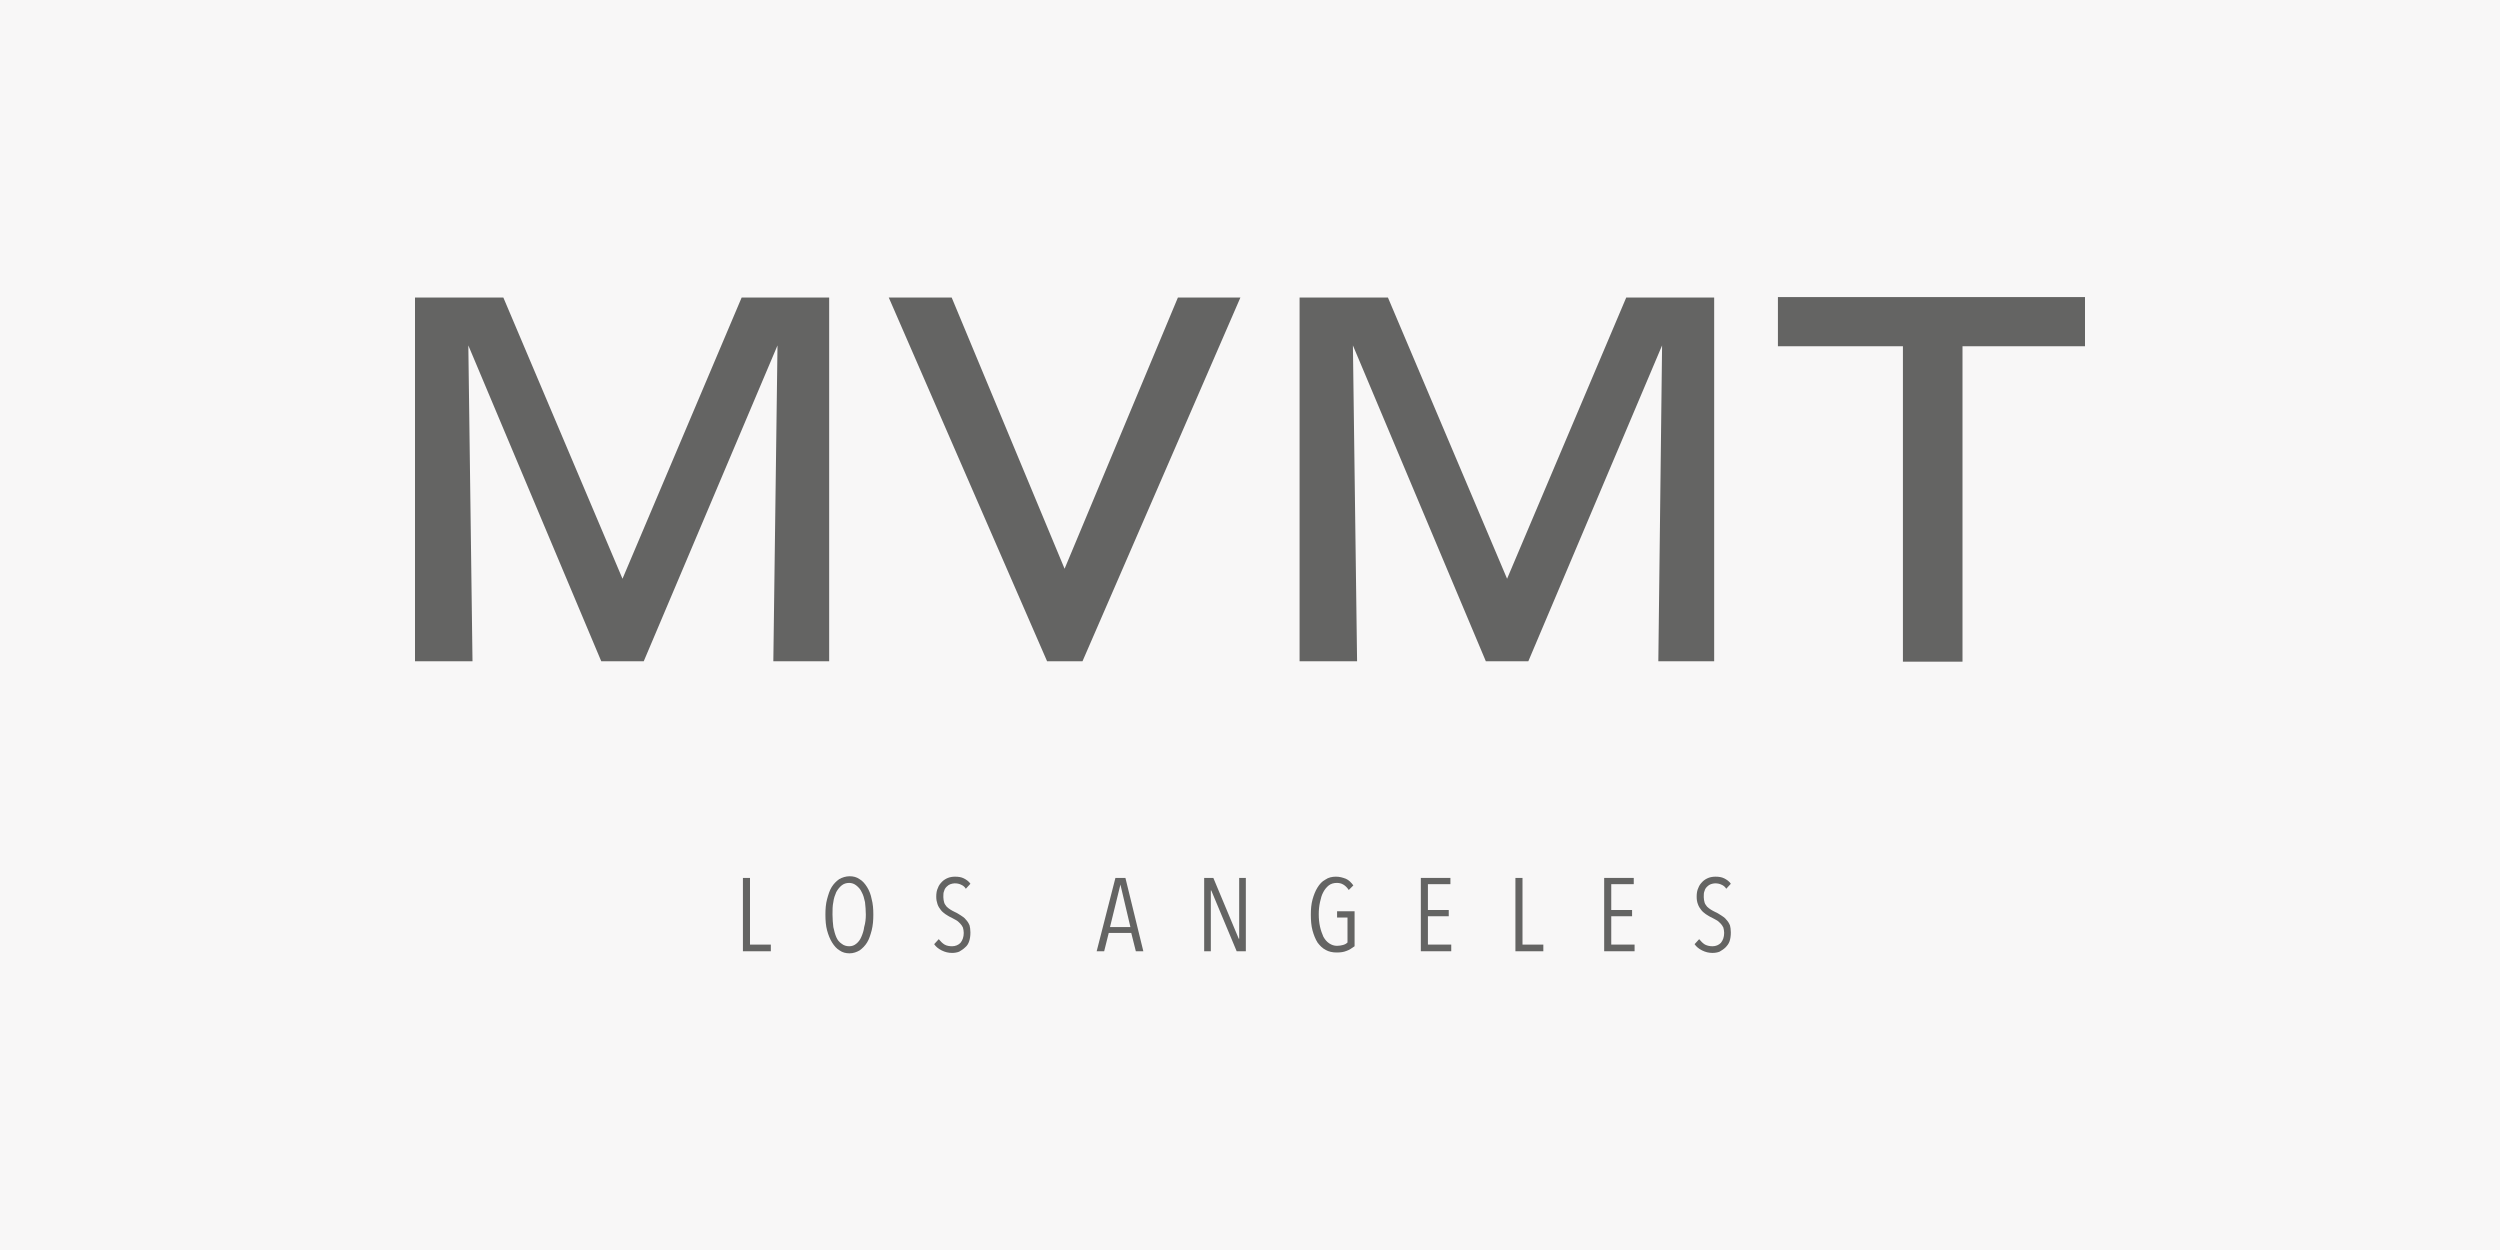
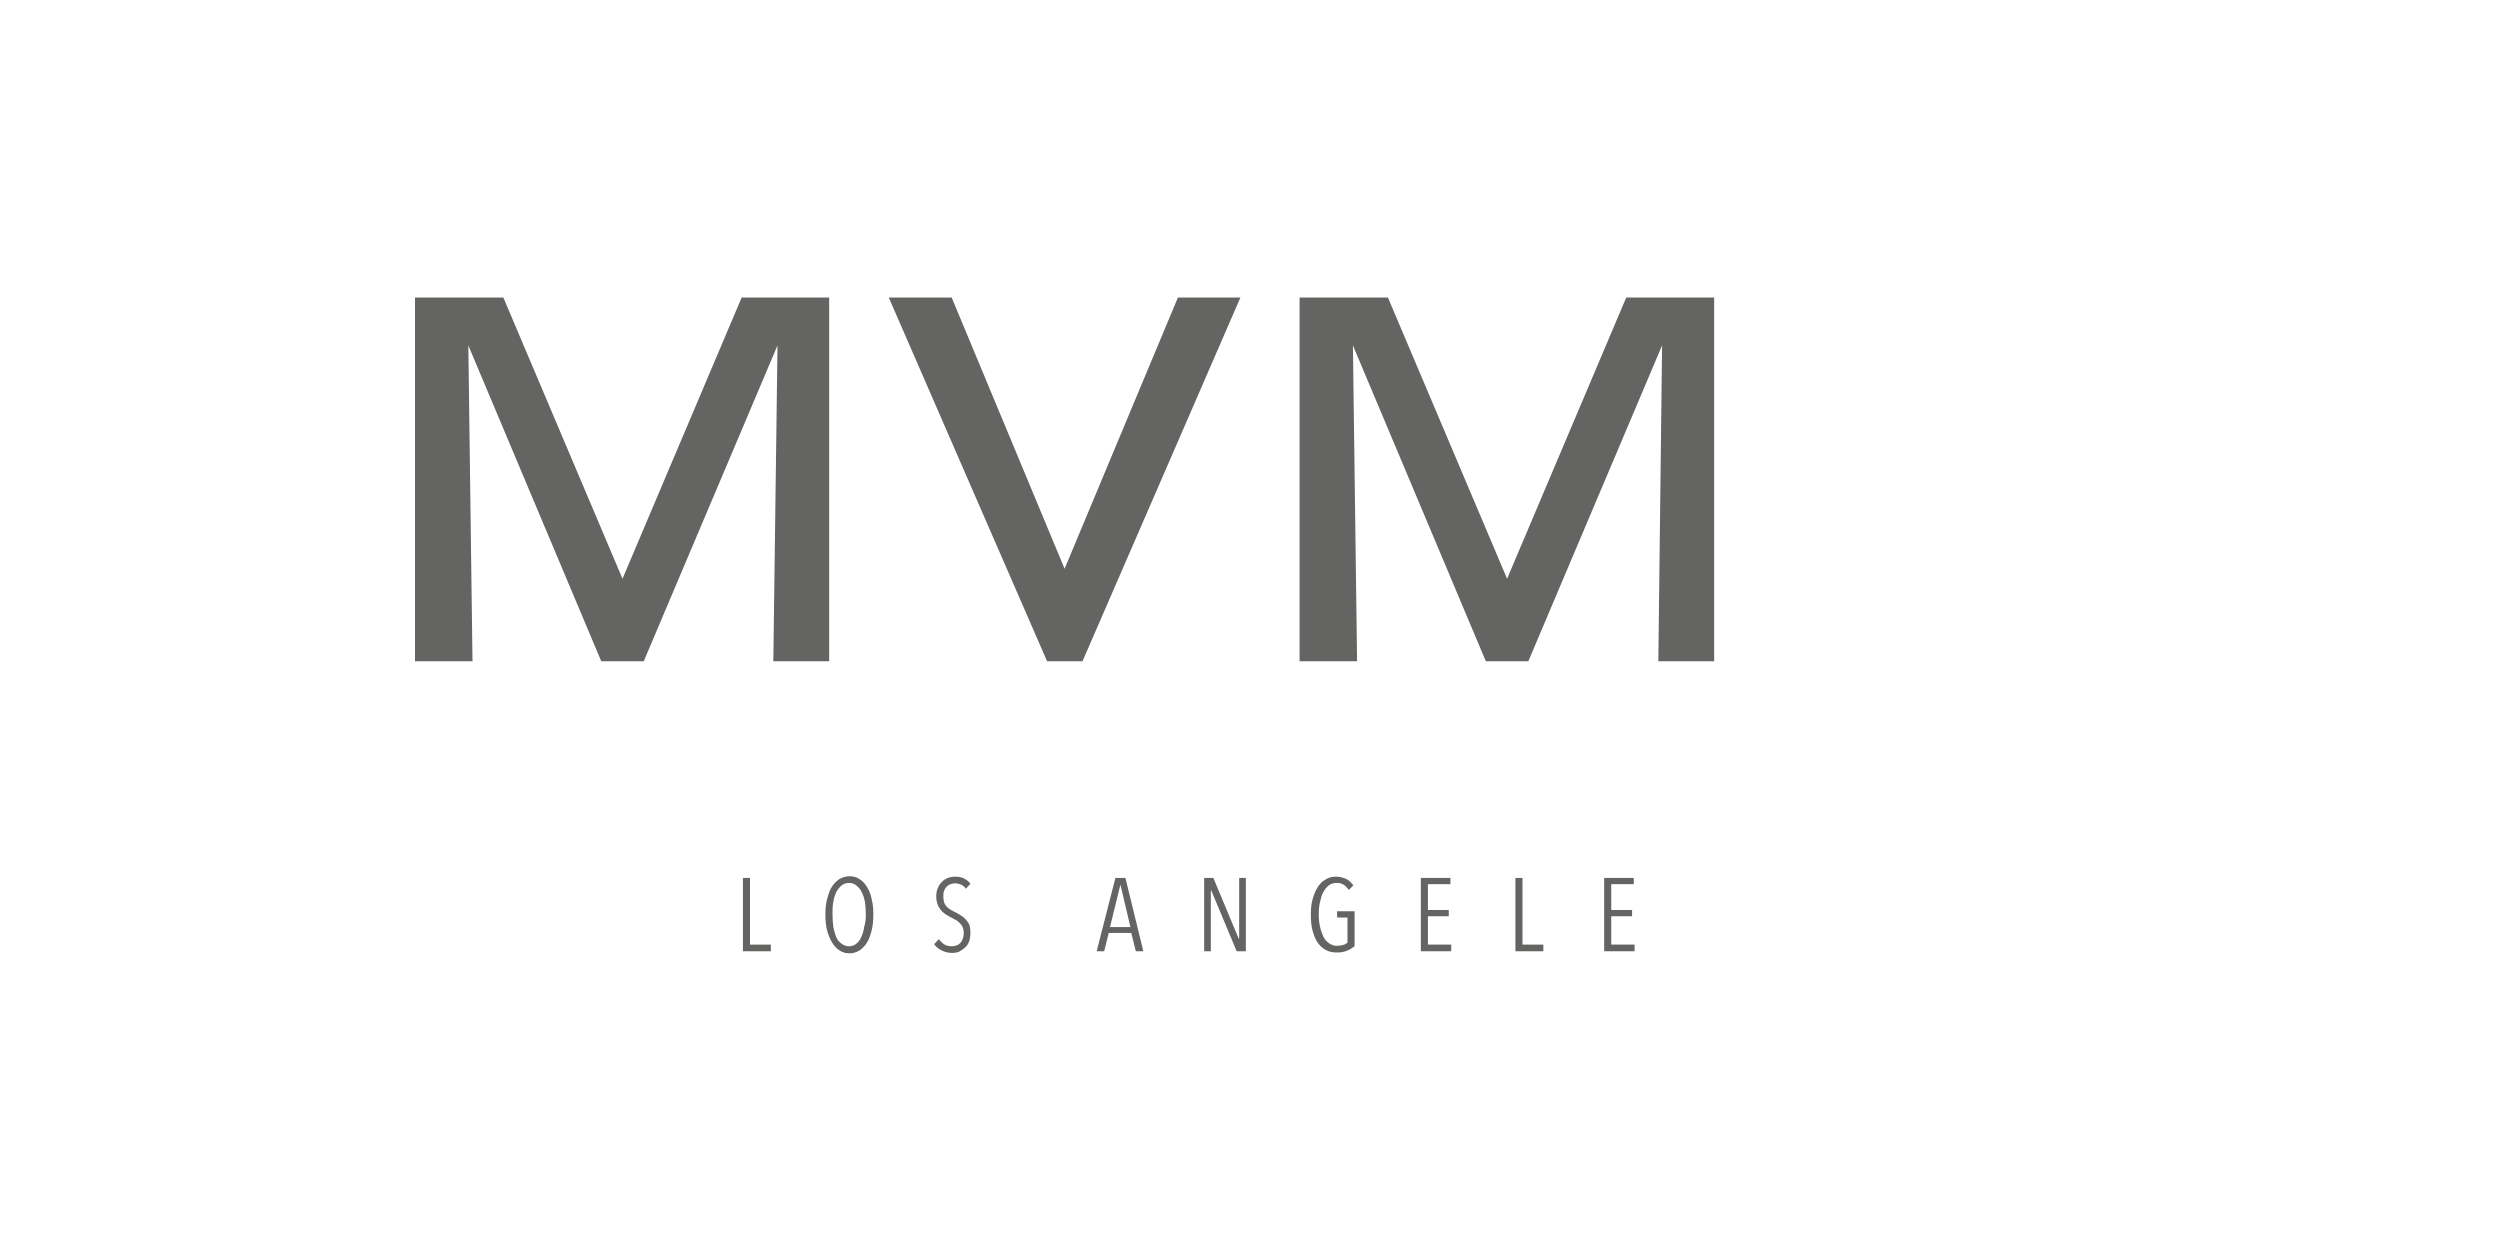
<svg xmlns="http://www.w3.org/2000/svg" version="1.1" id="Lager_1" x="0px" y="0px" viewBox="0 0 600 300" style="enable-background:new 0 0 600 300;" xml:space="preserve">
  <style type="text/css">
	.st0{fill:#F8F7F7;}
	.st1{fill:#646463;}
</style>
-   <rect y="0" class="st0" width="600" height="300" />
  <g>
-     <polygon class="st1" points="426.7,71.3 426.7,83.1 456.7,83.1 456.7,158.8 471,158.8 471,83.1 500.4,83.1 500.4,71.3  " />
    <path class="st1" d="M178,71.4l-28.6,67.5l-28.6-67.5H99.6v87.3h13.8l-1-75.8l31.9,75.8h10.2l32.1-75.8l-1,75.8H199V71.4H178z    M282.7,71.4l-27.2,65.1l-27.1-65.1h-15.1l38,87.3h8.5l37.9-87.3H282.7z M390.3,71.4l-28.6,67.5l-28.6-67.5h-21.2v87.3h13.8   l-1-75.8l31.9,75.8h10.2l32.1-75.8l-0.9,75.8h13.4V71.4H390.3z" />
    <g>
      <path class="st1" d="M178.3,228.3v-17.6h1.7v16h5v1.6H178.3z" />
      <path class="st1" d="M209.6,219.5c0,1.4-0.1,2.6-0.4,3.8c-0.3,1.1-0.6,2.1-1.1,2.9c-0.5,0.8-1.1,1.4-1.8,1.9    c-0.7,0.4-1.5,0.7-2.4,0.7c-0.9,0-1.7-0.2-2.4-0.7c-0.7-0.4-1.3-1.1-1.8-1.9c-0.5-0.8-0.9-1.8-1.2-2.9c-0.3-1.1-0.4-2.4-0.4-3.8    c0-1.4,0.1-2.6,0.4-3.7c0.3-1.1,0.6-2.1,1.1-2.9c0.5-0.8,1.1-1.4,1.8-1.9c0.7-0.4,1.6-0.7,2.5-0.7c0.9,0,1.7,0.2,2.4,0.7    c0.7,0.4,1.3,1.1,1.8,1.9c0.5,0.8,0.9,1.8,1.1,2.9C209.5,216.9,209.6,218.1,209.6,219.5z M207.8,219.5c0-1.1-0.1-2-0.2-3    c-0.2-0.9-0.4-1.7-0.8-2.4c-0.3-0.7-0.8-1.2-1.3-1.6c-0.5-0.4-1.1-0.6-1.7-0.6c-0.7,0-1.3,0.2-1.8,0.6c-0.5,0.4-0.9,0.9-1.3,1.6    c-0.3,0.7-0.6,1.5-0.7,2.4c-0.2,0.9-0.2,1.9-0.2,3c0,1.1,0.1,2.1,0.2,3c0.2,0.9,0.4,1.7,0.7,2.4s0.7,1.2,1.3,1.6    c0.5,0.4,1.1,0.6,1.8,0.6c0.7,0,1.2-0.2,1.7-0.6c0.5-0.4,0.9-0.9,1.2-1.6c0.3-0.7,0.6-1.5,0.7-2.4    C207.7,221.5,207.8,220.5,207.8,219.5z" />
      <path class="st1" d="M232.9,223.8c0,0.8-0.1,1.5-0.3,2.1c-0.2,0.6-0.5,1.1-1,1.5c-0.4,0.4-0.9,0.7-1.4,1c-0.5,0.2-1.1,0.3-1.7,0.3    c-0.9,0-1.7-0.2-2.5-0.6c-0.8-0.4-1.4-0.9-1.8-1.5l1.1-1.2c0.4,0.5,0.9,1,1.4,1.3s1.2,0.4,1.8,0.4c0.8,0,1.5-0.3,2-0.8    c0.5-0.6,0.8-1.4,0.8-2.4c0-0.5-0.1-0.9-0.2-1.3c-0.2-0.4-0.4-0.7-0.7-1s-0.6-0.6-1-0.8s-0.7-0.4-1.1-0.6    c-0.5-0.2-0.9-0.5-1.4-0.8c-0.4-0.3-0.8-0.6-1.1-1c-0.3-0.4-0.6-0.8-0.8-1.4s-0.3-1.1-0.3-1.8c0-0.8,0.1-1.5,0.4-2.1    c0.2-0.6,0.6-1.1,1-1.5c0.4-0.4,0.9-0.7,1.4-0.9c0.5-0.2,1.1-0.3,1.7-0.3c0.8,0,1.5,0.1,2.1,0.4c0.6,0.3,1.2,0.7,1.6,1.3l-1.1,1.2    c-0.3-0.5-0.7-0.8-1.2-1c-0.4-0.2-0.9-0.3-1.5-0.3c-0.3,0-0.7,0.1-1,0.2c-0.3,0.1-0.6,0.3-0.9,0.6c-0.3,0.3-0.5,0.6-0.6,1    c-0.2,0.4-0.2,0.9-0.2,1.5c0,0.5,0.1,0.9,0.2,1.3c0.1,0.4,0.4,0.7,0.6,1c0.3,0.3,0.6,0.5,0.9,0.7c0.3,0.2,0.7,0.4,1.1,0.6    c0.5,0.2,0.9,0.5,1.4,0.8c0.5,0.3,0.9,0.6,1.2,1c0.4,0.4,0.7,0.9,0.9,1.4C232.8,222.5,232.9,223.1,232.9,223.8z" />
      <path class="st1" d="M272.6,228.3l-1.1-4.4h-5.4l-1.1,4.4h-1.8l4.5-17.6h2.4l4.3,17.6H272.6z M268.9,212.3L268.9,212.3l-2.5,10.2    h4.9L268.9,212.3z" />
      <path class="st1" d="M296.8,228.3l-6.1-14.6h-0.1v14.6H289v-17.6h2.2l6.1,14.6h0.1v-14.6h1.6v17.6H296.8z" />
      <path class="st1" d="M323.2,228.2c-0.7,0.3-1.5,0.4-2.4,0.4c-1,0-1.9-0.2-2.6-0.6c-0.8-0.4-1.4-1-2-1.8c-0.5-0.8-0.9-1.8-1.2-2.9    c-0.3-1.1-0.4-2.4-0.4-3.8c0-1.3,0.1-2.5,0.4-3.6c0.3-1.1,0.7-2.1,1.2-2.9c0.5-0.8,1.1-1.5,1.9-1.9c0.7-0.5,1.6-0.7,2.5-0.7    c0.9,0,1.6,0.2,2.4,0.5c0.7,0.3,1.3,0.9,1.8,1.6l-1.1,1.1c-0.4-0.6-0.8-1-1.3-1.3c-0.5-0.3-1-0.4-1.6-0.4c-0.7,0-1.4,0.2-1.9,0.6    c-0.5,0.4-1,1-1.3,1.6c-0.4,0.7-0.6,1.5-0.8,2.4s-0.3,1.9-0.3,2.9c0,1.1,0.1,2.1,0.3,3c0.2,0.9,0.5,1.7,0.8,2.4    c0.4,0.7,0.8,1.2,1.4,1.6s1.2,0.6,1.9,0.6c0.5,0,1-0.1,1.4-0.2c0.4-0.1,0.8-0.3,1.1-0.6v-6h-2.5v-1.5h4.2v8.4    C324.4,227.6,323.8,228,323.2,228.2z" />
      <path class="st1" d="M341,228.3v-17.6h7.1v1.5h-5.4v6.2h5v1.5h-5v6.8h5.6v1.6H341z" />
      <path class="st1" d="M363.7,228.3v-17.6h1.7v16h5v1.6H363.7z" />
      <path class="st1" d="M385,228.3v-17.6h7.1v1.5h-5.4v6.2h5v1.5h-5v6.8h5.6v1.6H385z" />
-       <path class="st1" d="M415.4,223.8c0,0.8-0.1,1.5-0.3,2.1c-0.2,0.6-0.6,1.1-1,1.5c-0.4,0.4-0.9,0.7-1.4,1c-0.5,0.2-1.1,0.3-1.7,0.3    c-0.9,0-1.7-0.2-2.5-0.6c-0.8-0.4-1.4-0.9-1.8-1.5l1.1-1.2c0.4,0.5,0.9,1,1.4,1.3c0.6,0.3,1.2,0.4,1.8,0.4c0.8,0,1.5-0.3,2-0.8    c0.5-0.6,0.8-1.4,0.8-2.4c0-0.5-0.1-0.9-0.2-1.3c-0.2-0.4-0.4-0.7-0.7-1c-0.3-0.3-0.6-0.6-1-0.8c-0.4-0.2-0.7-0.4-1.1-0.6    c-0.5-0.2-0.9-0.5-1.4-0.8c-0.4-0.3-0.8-0.6-1.1-1c-0.3-0.4-0.6-0.8-0.8-1.4c-0.2-0.5-0.3-1.1-0.3-1.8c0-0.8,0.1-1.5,0.4-2.1    c0.2-0.6,0.6-1.1,1-1.5c0.4-0.4,0.9-0.7,1.4-0.9c0.5-0.2,1.1-0.3,1.7-0.3c0.8,0,1.5,0.1,2.1,0.4c0.6,0.3,1.2,0.7,1.6,1.3l-1.1,1.2    c-0.3-0.5-0.7-0.8-1.2-1c-0.4-0.2-0.9-0.3-1.5-0.3c-0.3,0-0.7,0.1-1,0.2c-0.3,0.1-0.6,0.3-0.9,0.6c-0.3,0.3-0.5,0.6-0.6,1    c-0.2,0.4-0.2,0.9-0.2,1.5c0,0.5,0.1,0.9,0.2,1.3c0.1,0.4,0.4,0.7,0.6,1c0.3,0.3,0.6,0.5,0.9,0.7c0.3,0.2,0.7,0.4,1.1,0.6    c0.5,0.2,0.9,0.5,1.4,0.8c0.5,0.3,0.9,0.6,1.2,1c0.4,0.4,0.7,0.9,0.9,1.4C415.3,222.5,415.4,223.1,415.4,223.8z" />
    </g>
  </g>
</svg>